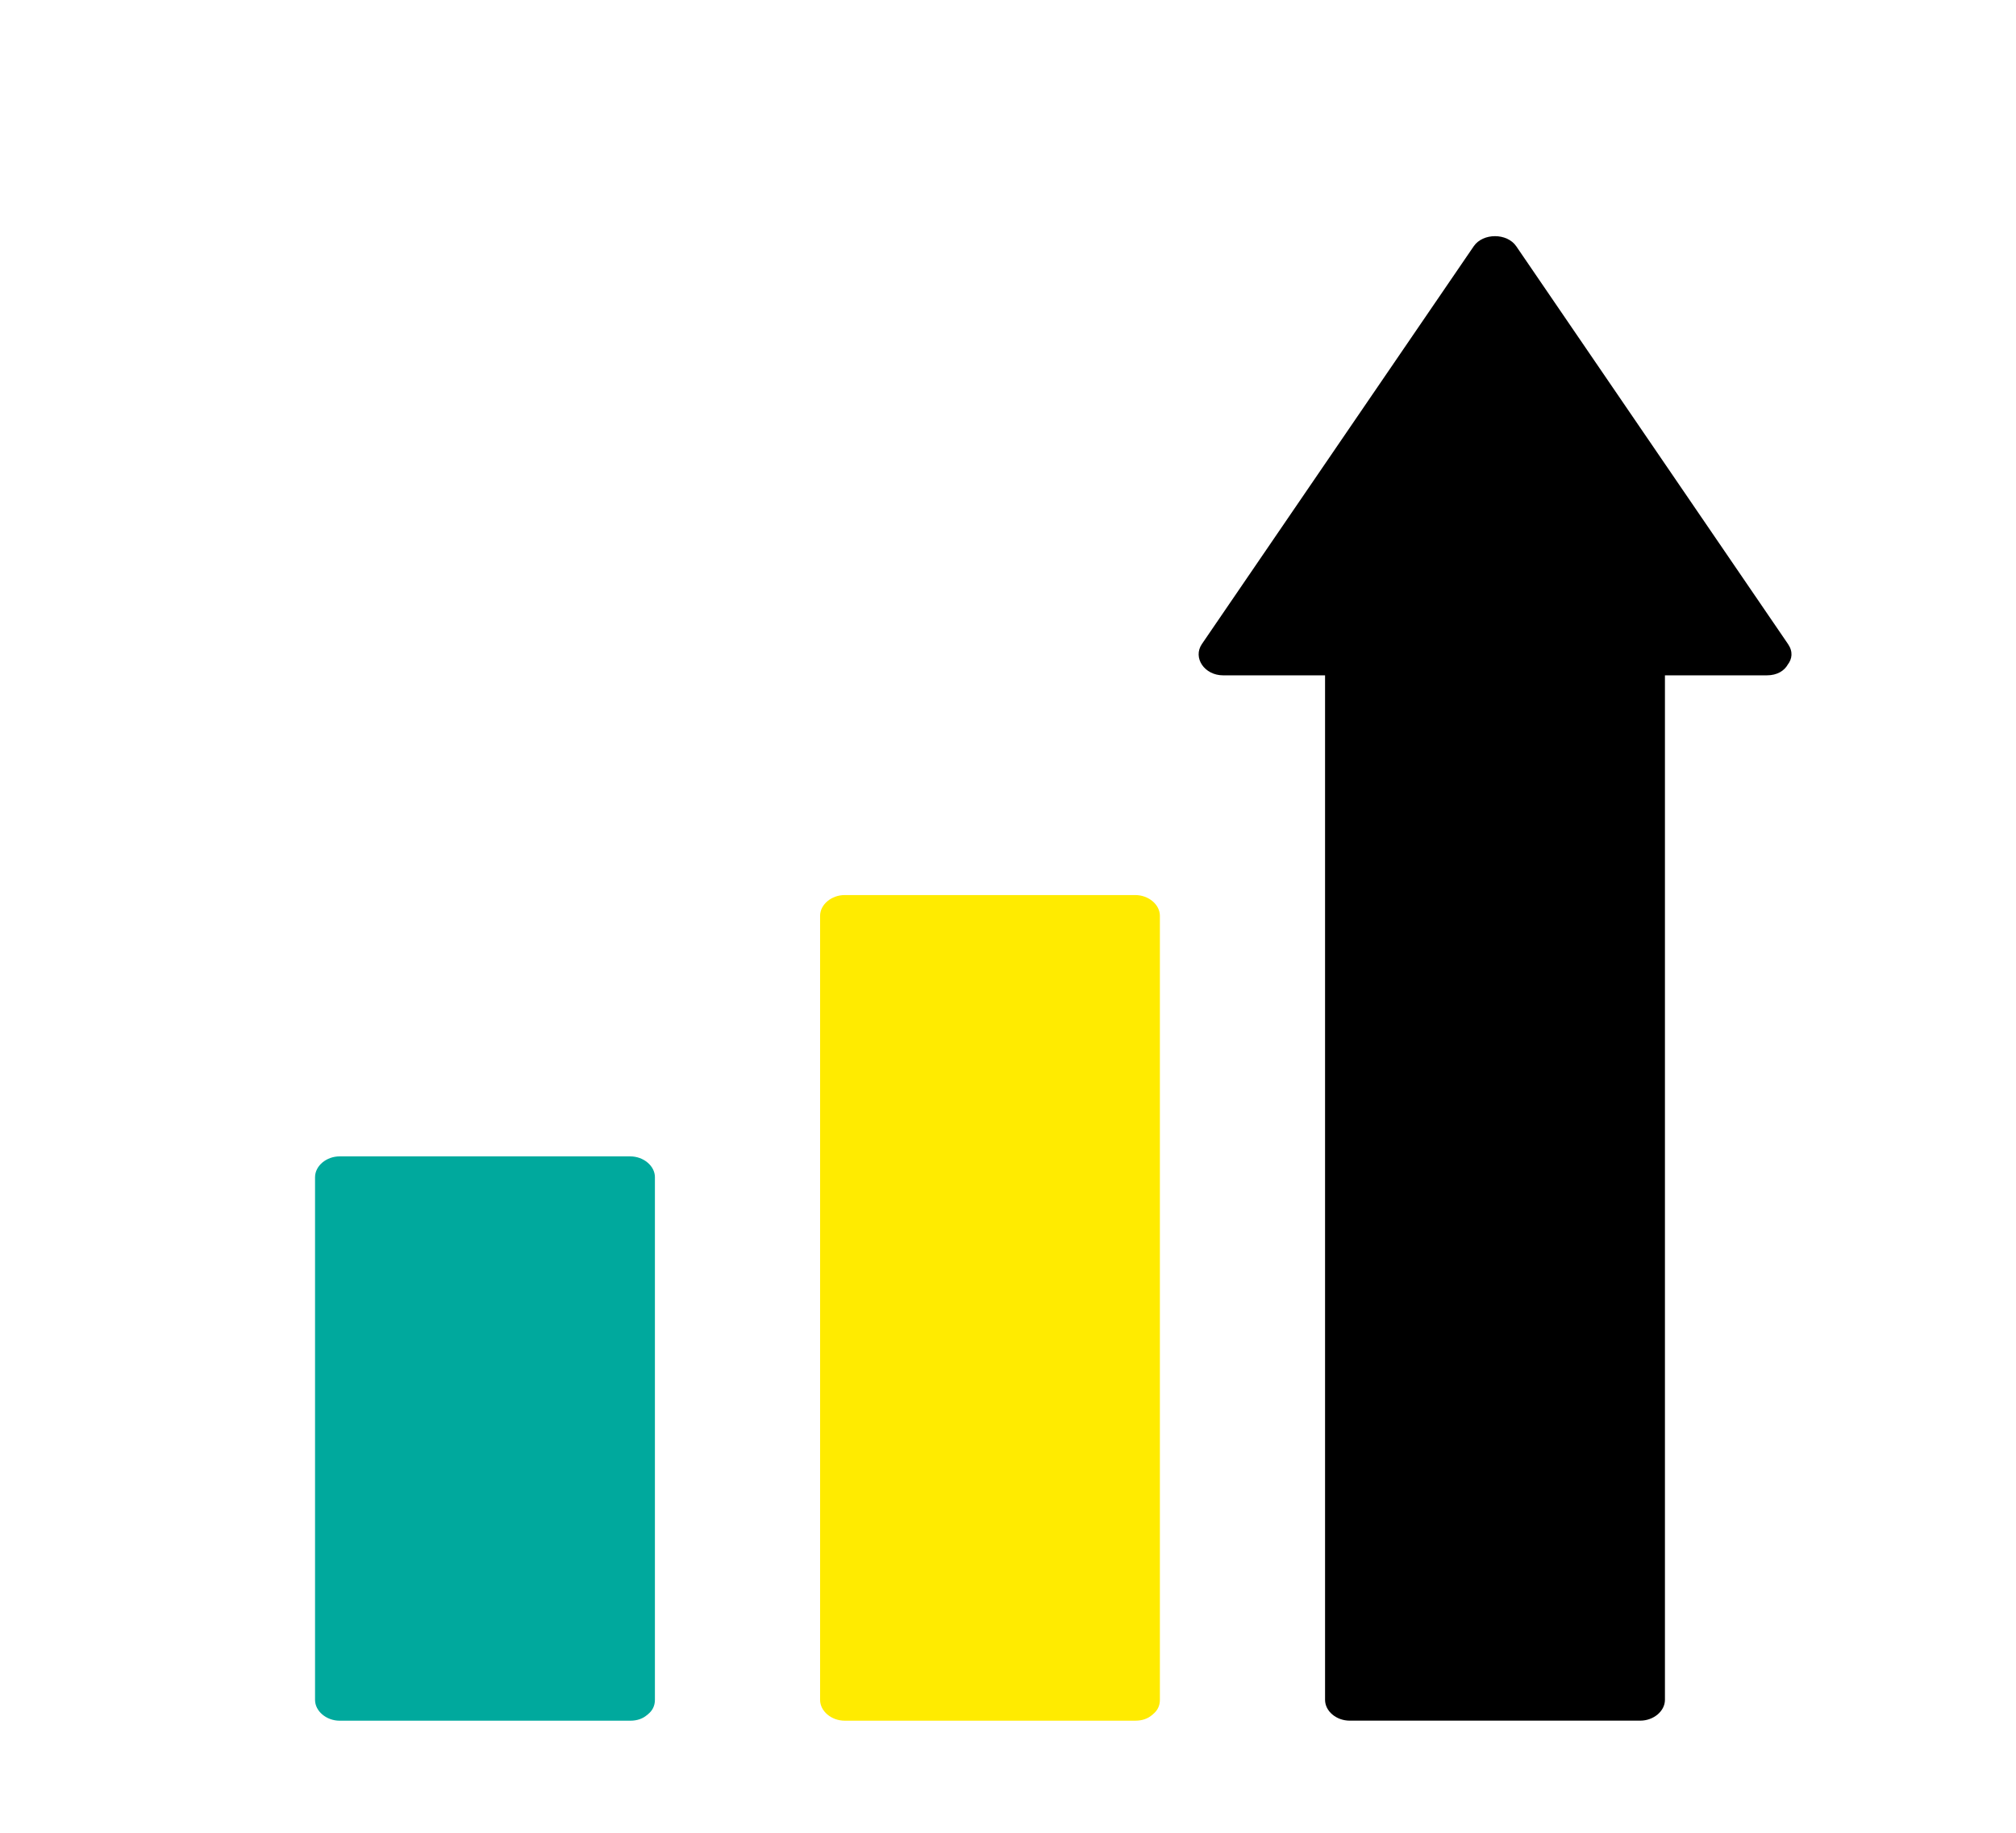
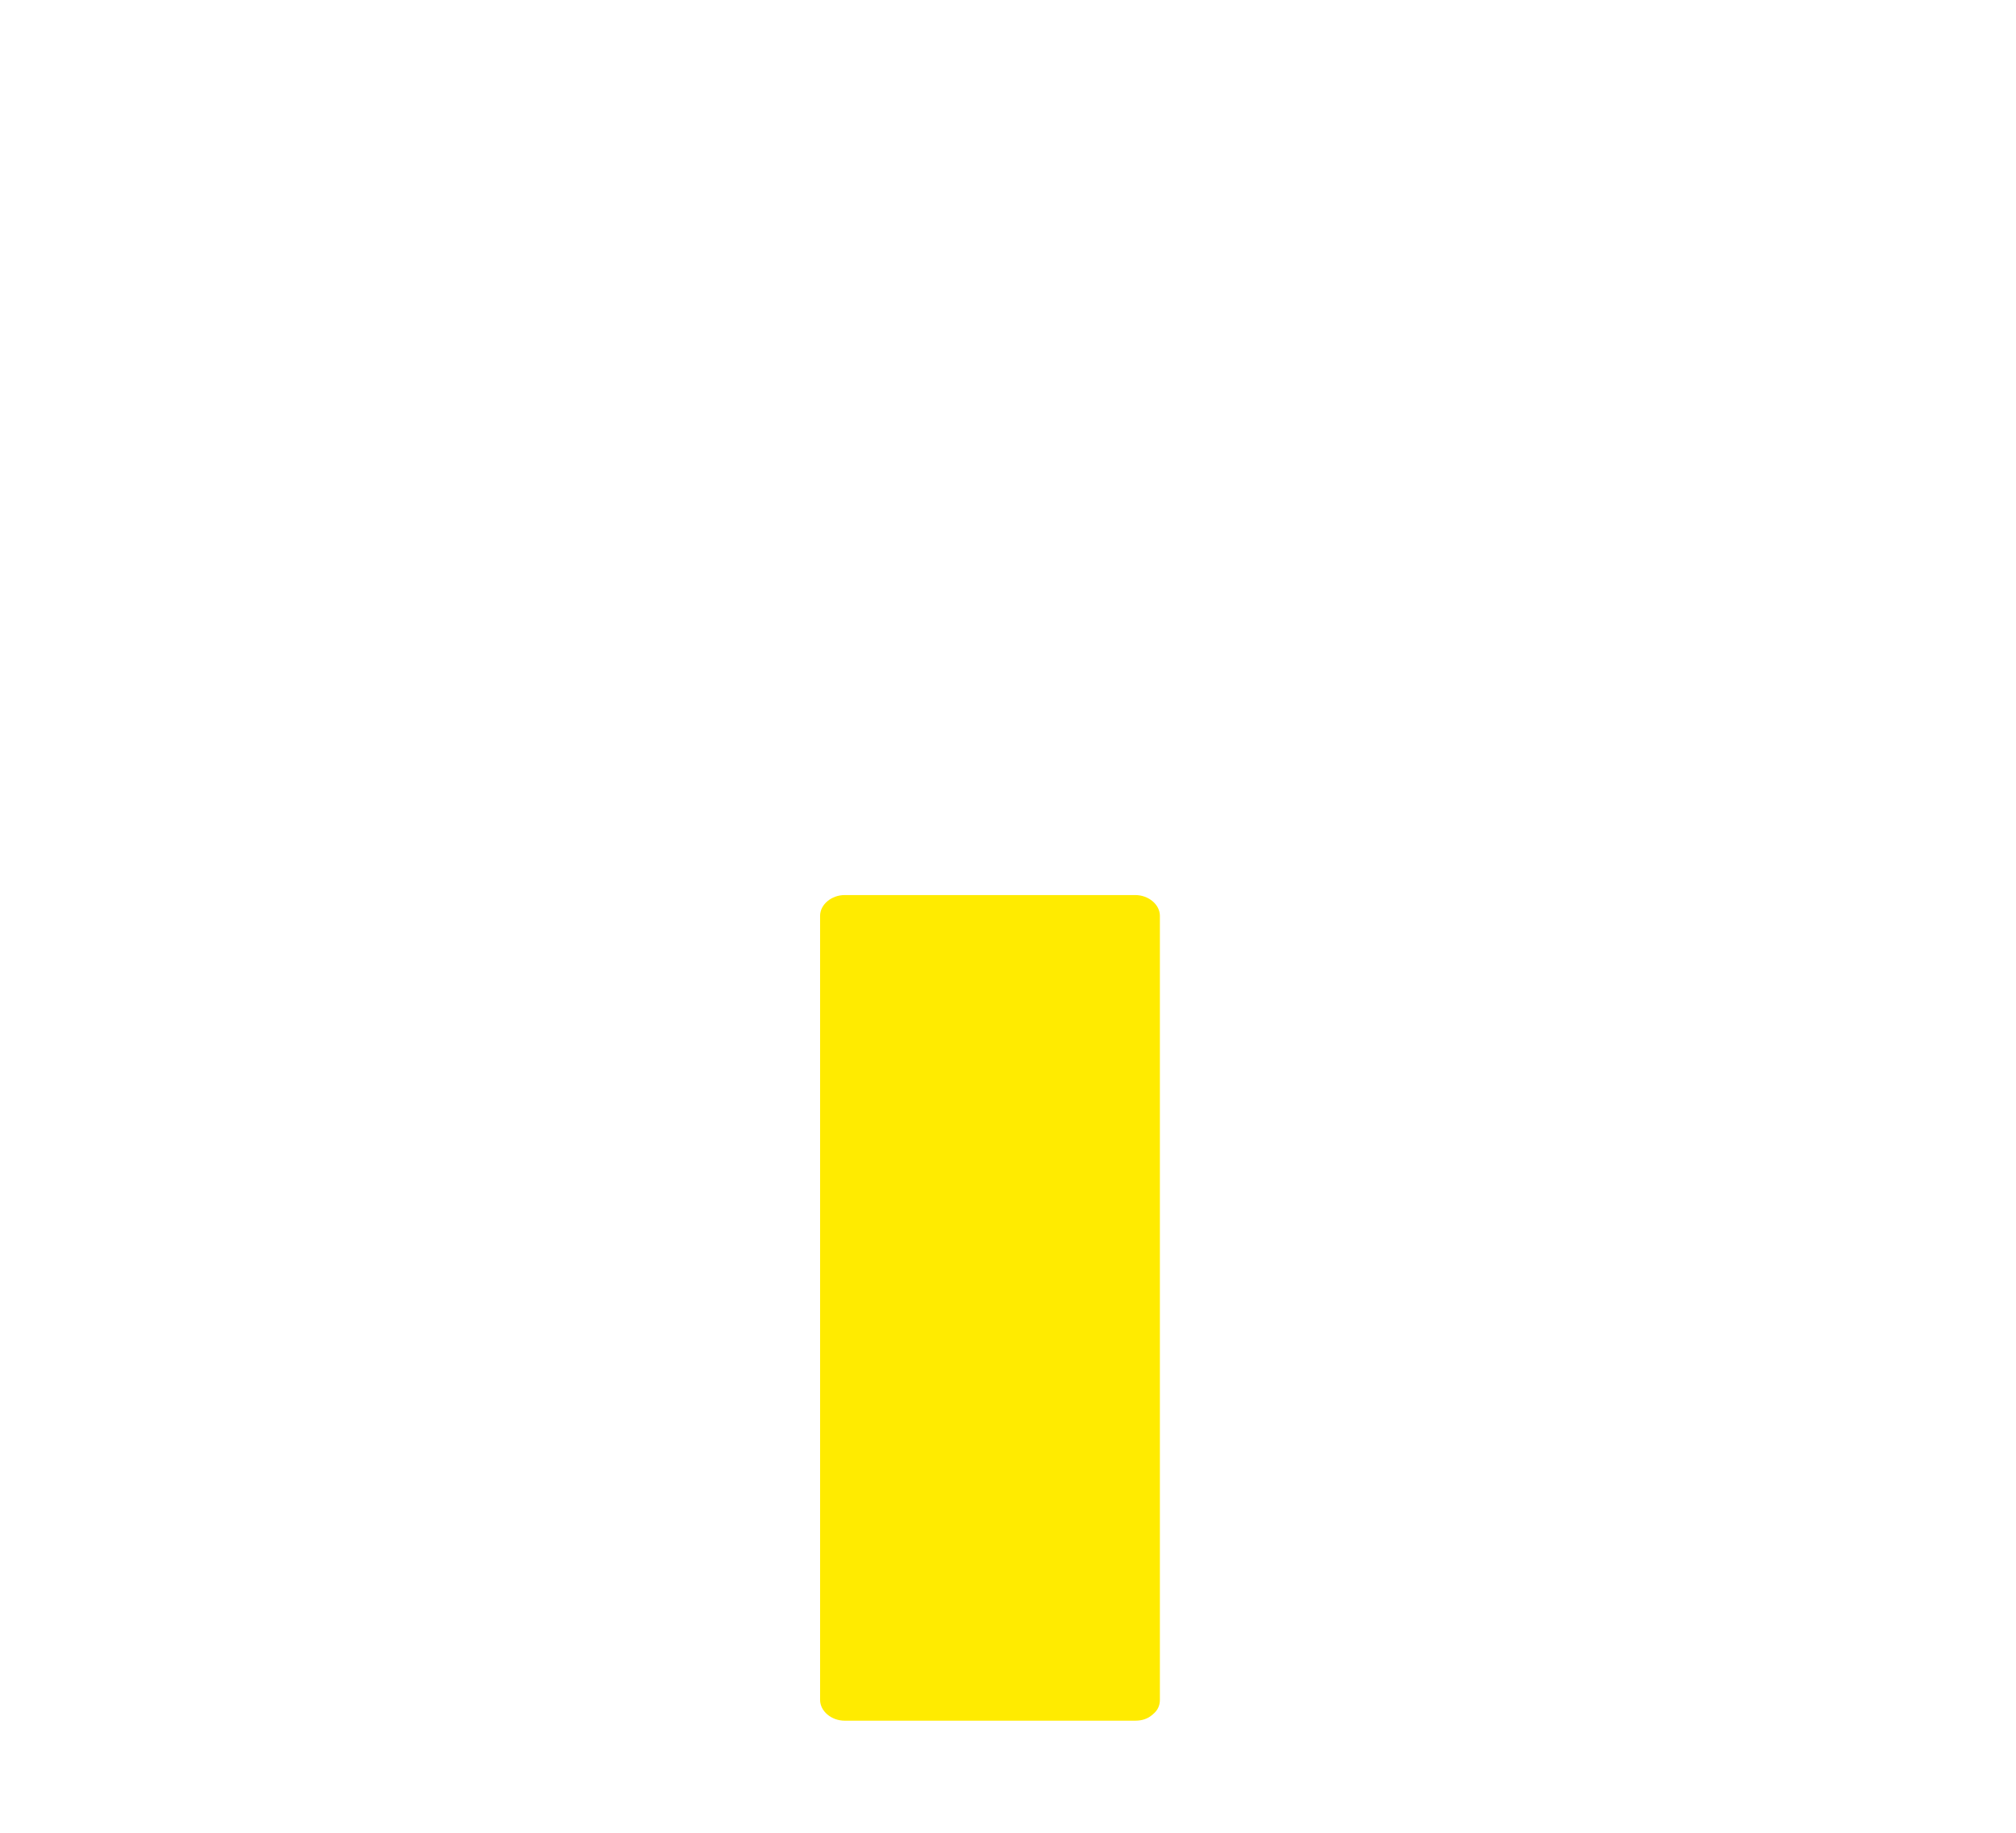
<svg xmlns="http://www.w3.org/2000/svg" id="_レイヤー_3" width="110" height="100" viewBox="0 0 110 100">
-   <path d="M35.734,64.231v28.519c0,.337-.146.592-.365.771l-.024.024c-.016.012-.032.024-.049.036-.215.183-.515.304-.908.304h-15.855c-.726,0-1.343-.523-1.343-1.136v-28.519c0-.617.617-1.136,1.343-1.136h15.855c.73,0,1.347.523,1.347,1.136Z" style="fill:#00a99d;" />
  <path d="M63.288,49.969v42.78c0,.337-.146.592-.365.771-.008.008-.016.016-.024.024-.016.012-.028.024-.045.036-.215.183-.515.304-.909.304h-15.855c-.73,0-1.343-.523-1.343-1.136v-42.78c0-.612.617-1.132,1.343-1.132h15.855c.726,0,1.343.519,1.343,1.132Z" style="fill:#ffeb00;" />
-   <path d="M97.546,36.264c-.191.333-.572.584-1.144.584h-5.557v55.898c0,.617-.621,1.136-1.347,1.136h-15.855c-.73,0-1.343-.519-1.343-1.136v-55.898h-5.561c-1.022,0-1.667-.961-1.16-1.708,4.944-7.232,9.889-14.468,14.833-21.704.503-.734,1.817-.734,2.32,0,4.944,7.236,9.885,14.472,14.829,21.704.284.418.223.815-.016,1.124Z" />
</svg>